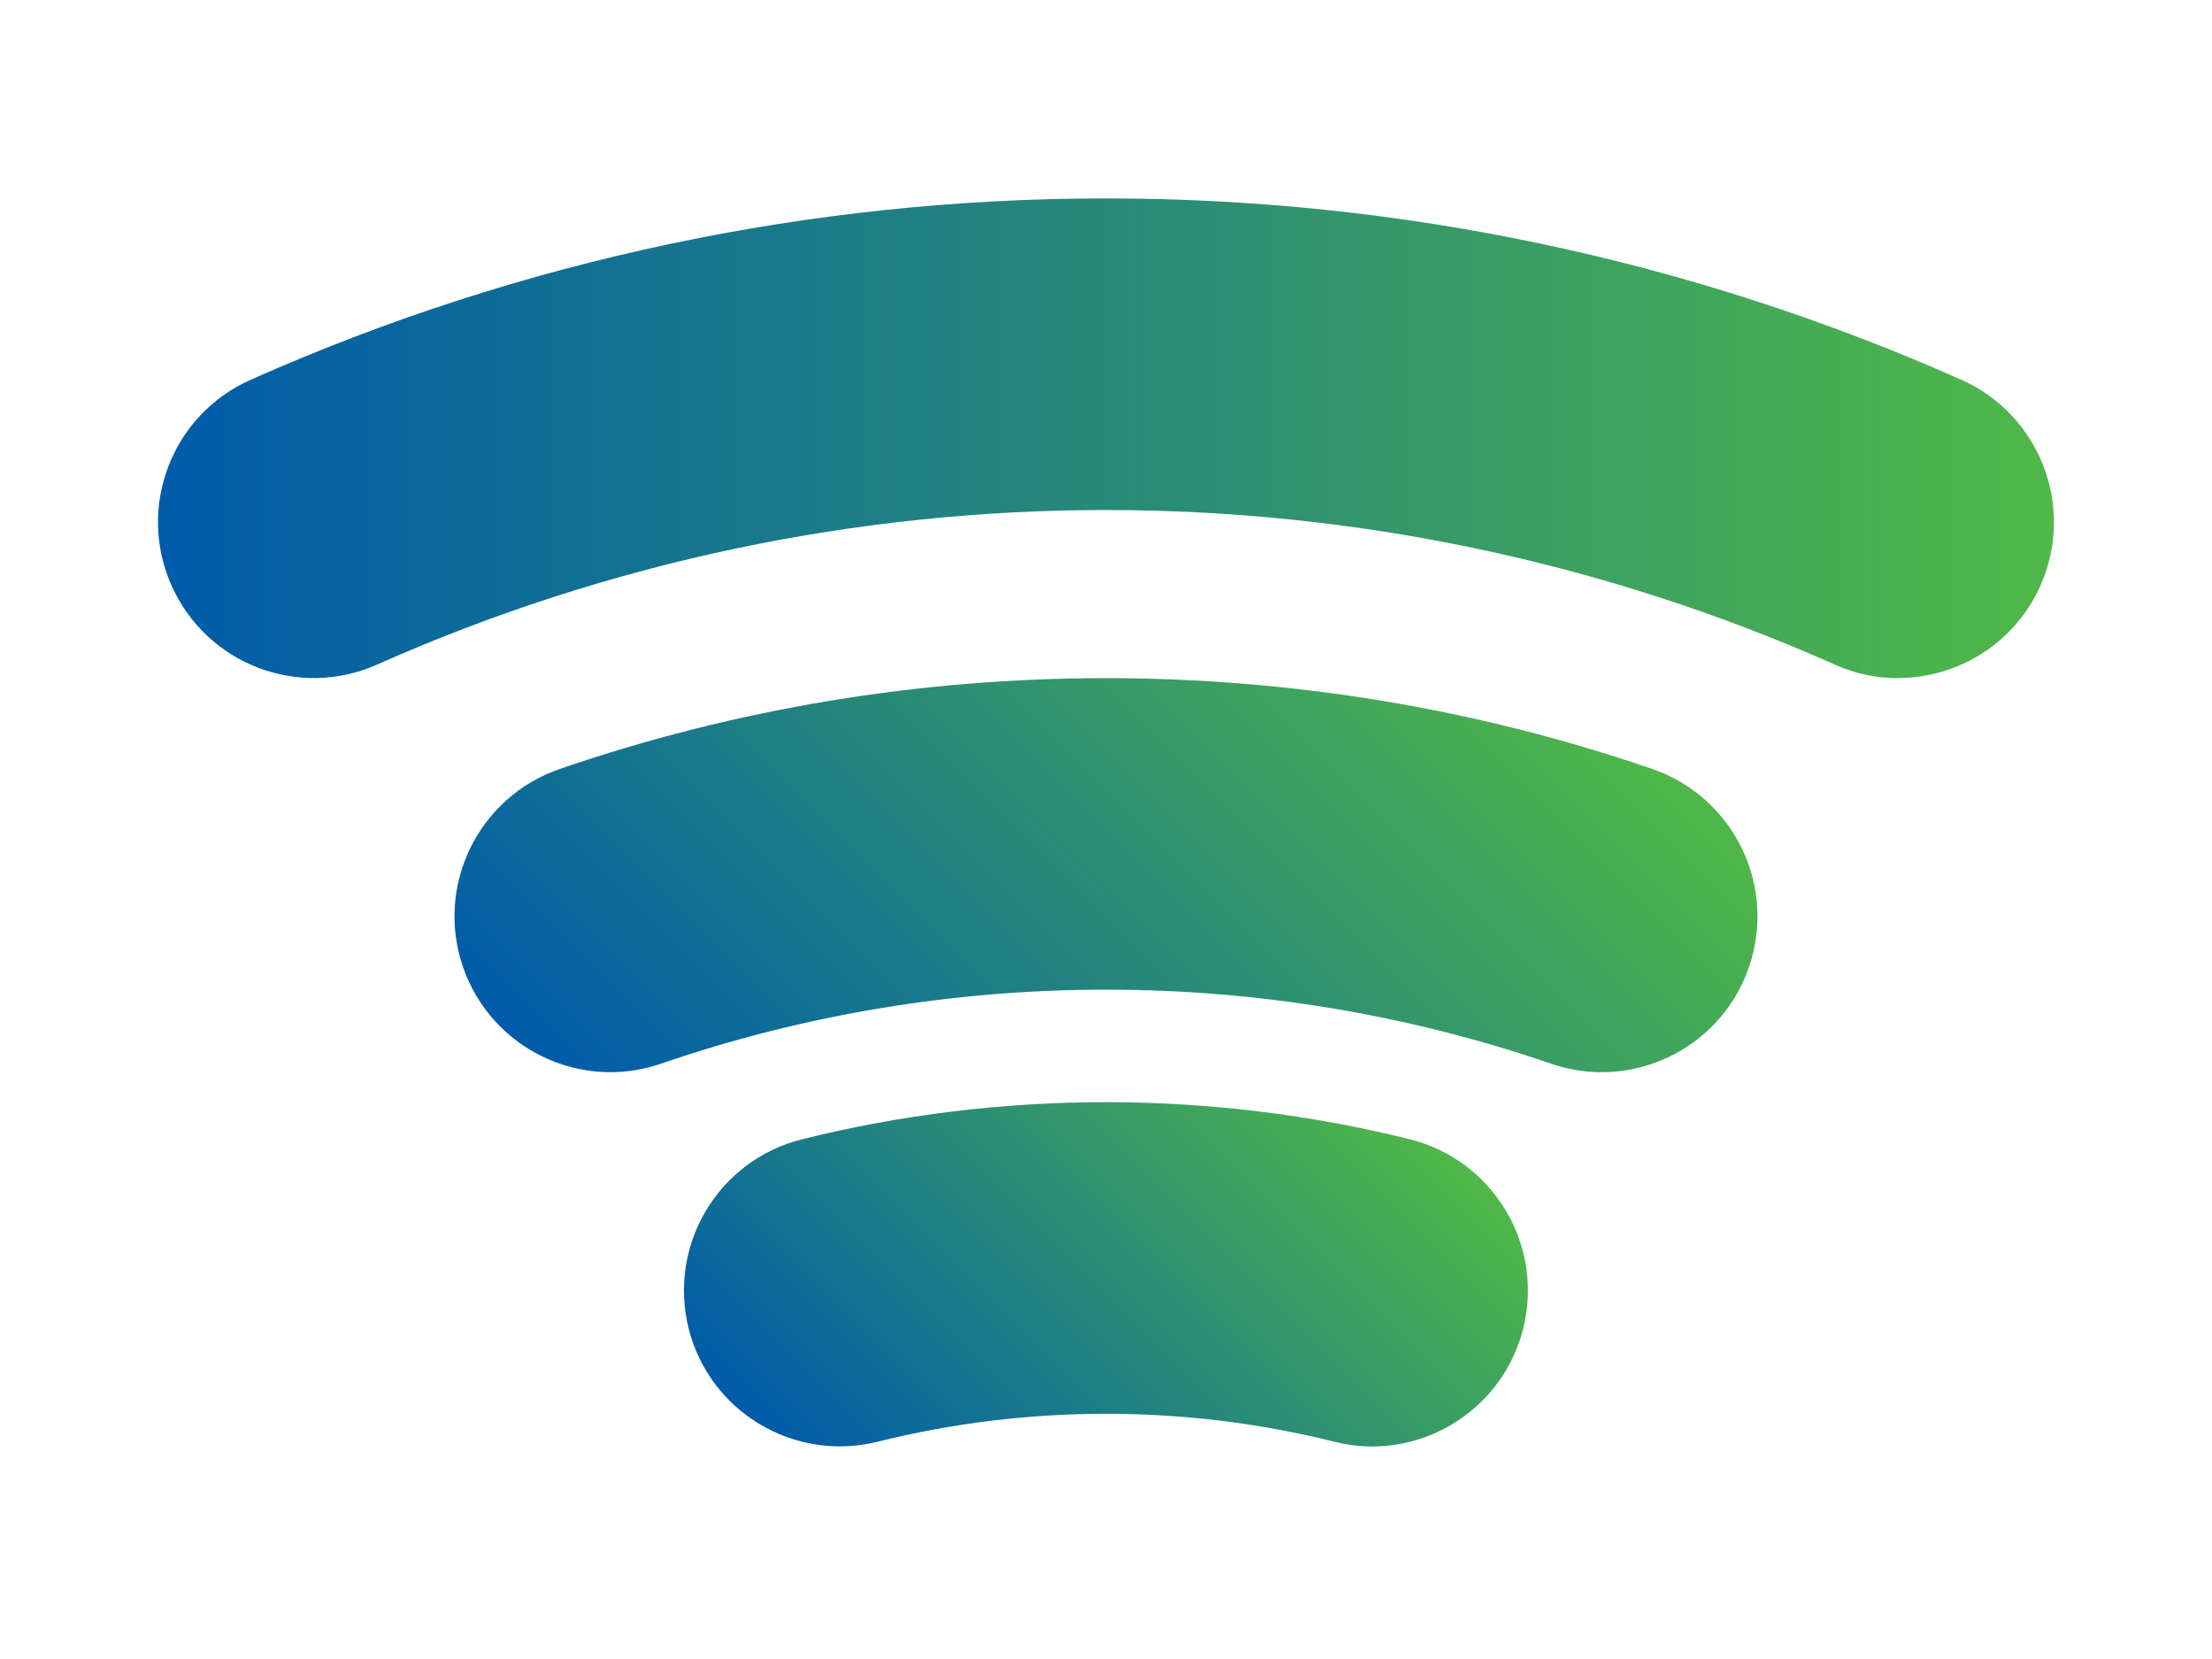
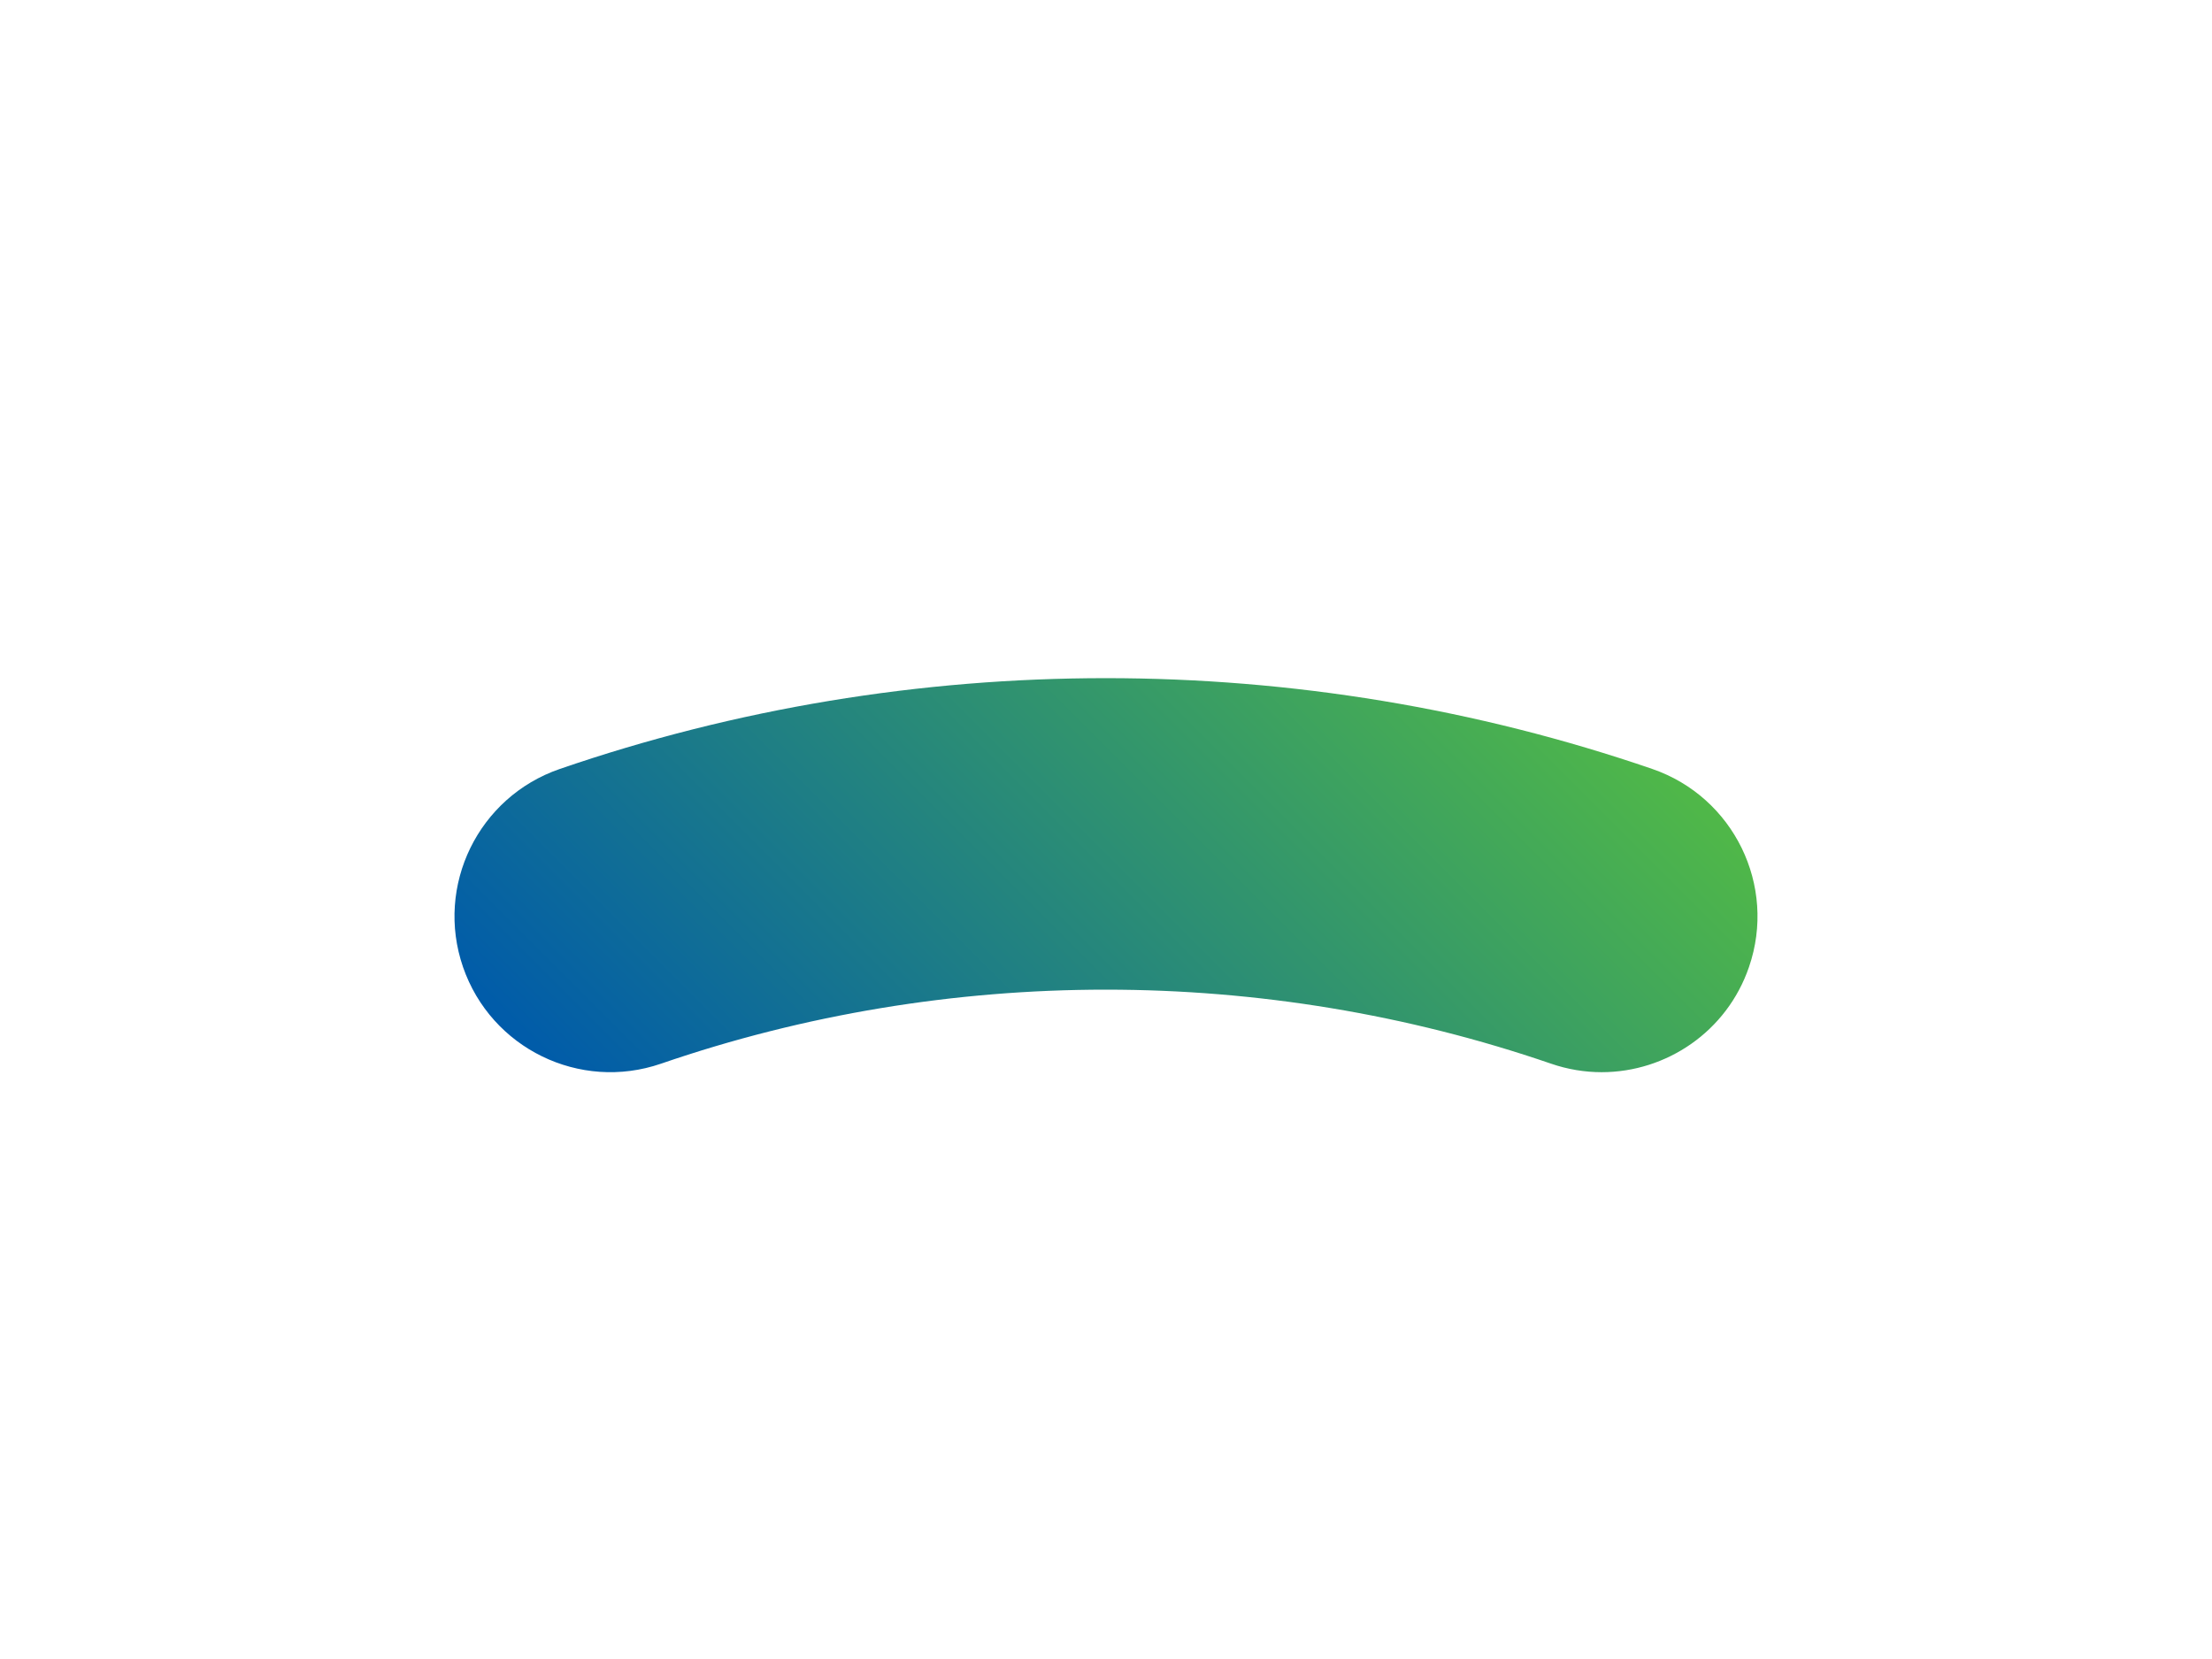
<svg xmlns="http://www.w3.org/2000/svg" width="28" height="21" viewBox="0 0 28 21" fill="none">
  <g filter="url(#filter0_d_1855_3240)">
    <path d="M20.274 13.572C20.062 13.572 19.844 13.537 19.633 13.464C16 12.216 12.001 12.214 8.368 13.464C7.338 13.819 6.216 13.27 5.861 12.241C5.506 11.211 6.055 10.089 7.085 9.734C11.544 8.2 16.456 8.202 20.916 9.734C21.945 10.089 22.494 11.211 22.139 12.241C21.859 13.059 21.092 13.572 20.274 13.572Z" fill="url(#paint0_linear_1855_3240)" />
-     <path d="M17.371 18.31C17.212 18.31 17.053 18.29 16.892 18.25C15.001 17.778 13.001 17.778 11.108 18.25C10.052 18.512 8.98 17.871 8.716 16.813C8.454 15.755 9.095 14.685 10.153 14.421C12.668 13.795 15.329 13.795 17.845 14.421C18.903 14.685 19.544 15.755 19.282 16.813C19.059 17.71 18.252 18.31 17.368 18.31H17.371Z" fill="url(#paint1_linear_1855_3240)" />
-     <path d="M24.024 8.584C23.755 8.584 23.484 8.529 23.224 8.412C17.362 5.804 10.638 5.804 4.774 8.412C3.78 8.855 2.614 8.408 2.171 7.411C1.728 6.417 2.175 5.251 3.172 4.808C10.052 1.746 17.946 1.746 24.828 4.808C25.823 5.251 26.272 6.417 25.829 7.411C25.503 8.146 24.782 8.582 24.026 8.582L24.024 8.584Z" fill="url(#paint2_linear_1855_3240)" />
  </g>
  <defs>
    <filter id="filter0_d_1855_3240" x="0" y="0.511" width="28" height="19.798" filterUnits="userSpaceOnUse" color-interpolation-filters="sRGB">
      <feFlood flood-opacity="0" result="BackgroundImageFix" />
      <feColorMatrix in="SourceAlpha" type="matrix" values="0 0 0 0 0 0 0 0 0 0 0 0 0 0 0 0 0 0 127 0" result="hardAlpha" />
      <feOffset />
      <feGaussianBlur stdDeviation="1" />
      <feColorMatrix type="matrix" values="0 0 0 0 0.608 0 0 0 0 0.843 0 0 0 0 0.847 0 0 0 0.6 0" />
      <feBlend mode="normal" in2="BackgroundImageFix" result="effect1_dropShadow_1855_3240" />
      <feBlend mode="normal" in="SourceGraphic" in2="effect1_dropShadow_1855_3240" result="shape" />
    </filter>
    <linearGradient id="paint0_linear_1855_3240" x1="9.468" y1="16.131" x2="18.533" y2="7.067" gradientUnits="userSpaceOnUse">
      <stop stop-color="#005BAA" />
      <stop offset="1" stop-color="#50B848" />
    </linearGradient>
    <linearGradient id="paint1_linear_1855_3240" x1="10.92" y1="19.414" x2="17.08" y2="13.257" gradientUnits="userSpaceOnUse">
      <stop stop-color="#005BAA" />
      <stop offset="1" stop-color="#50B848" />
    </linearGradient>
    <linearGradient id="paint2_linear_1855_3240" x1="1.999" y1="5.546" x2="25.997" y2="5.546" gradientUnits="userSpaceOnUse">
      <stop stop-color="#005BAA" />
      <stop offset="1" stop-color="#50B848" />
    </linearGradient>
  </defs>
</svg>